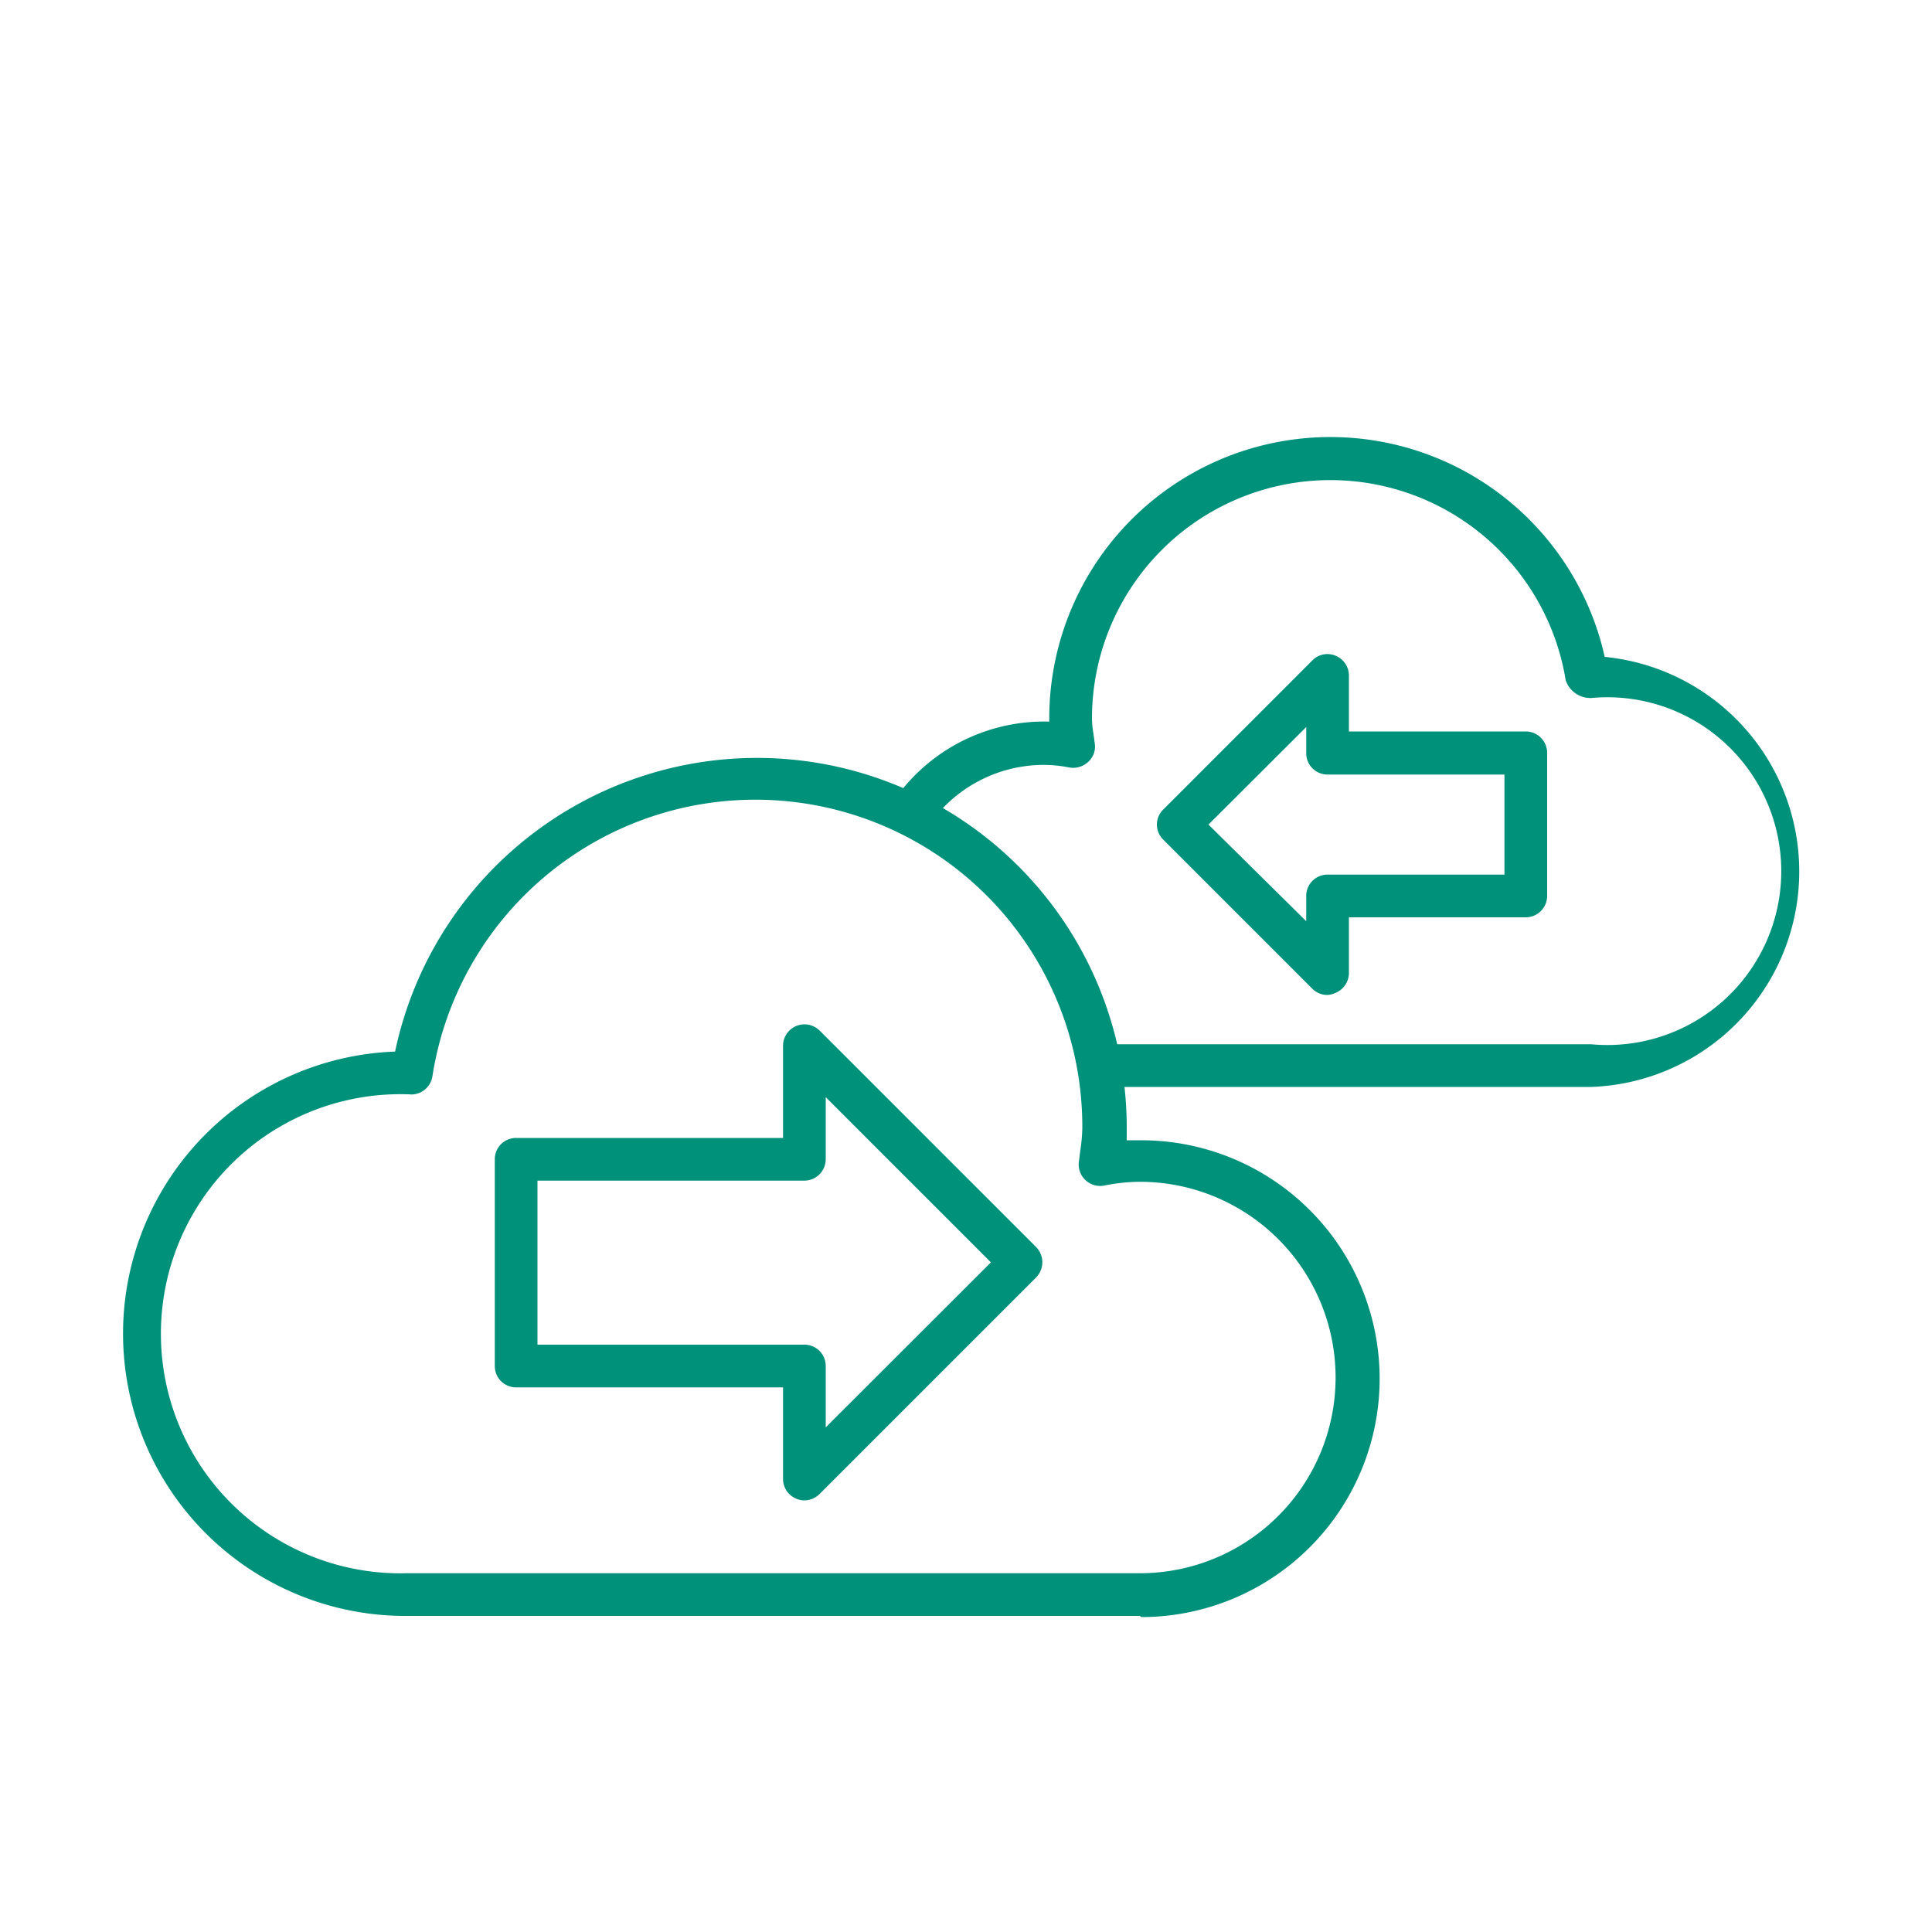
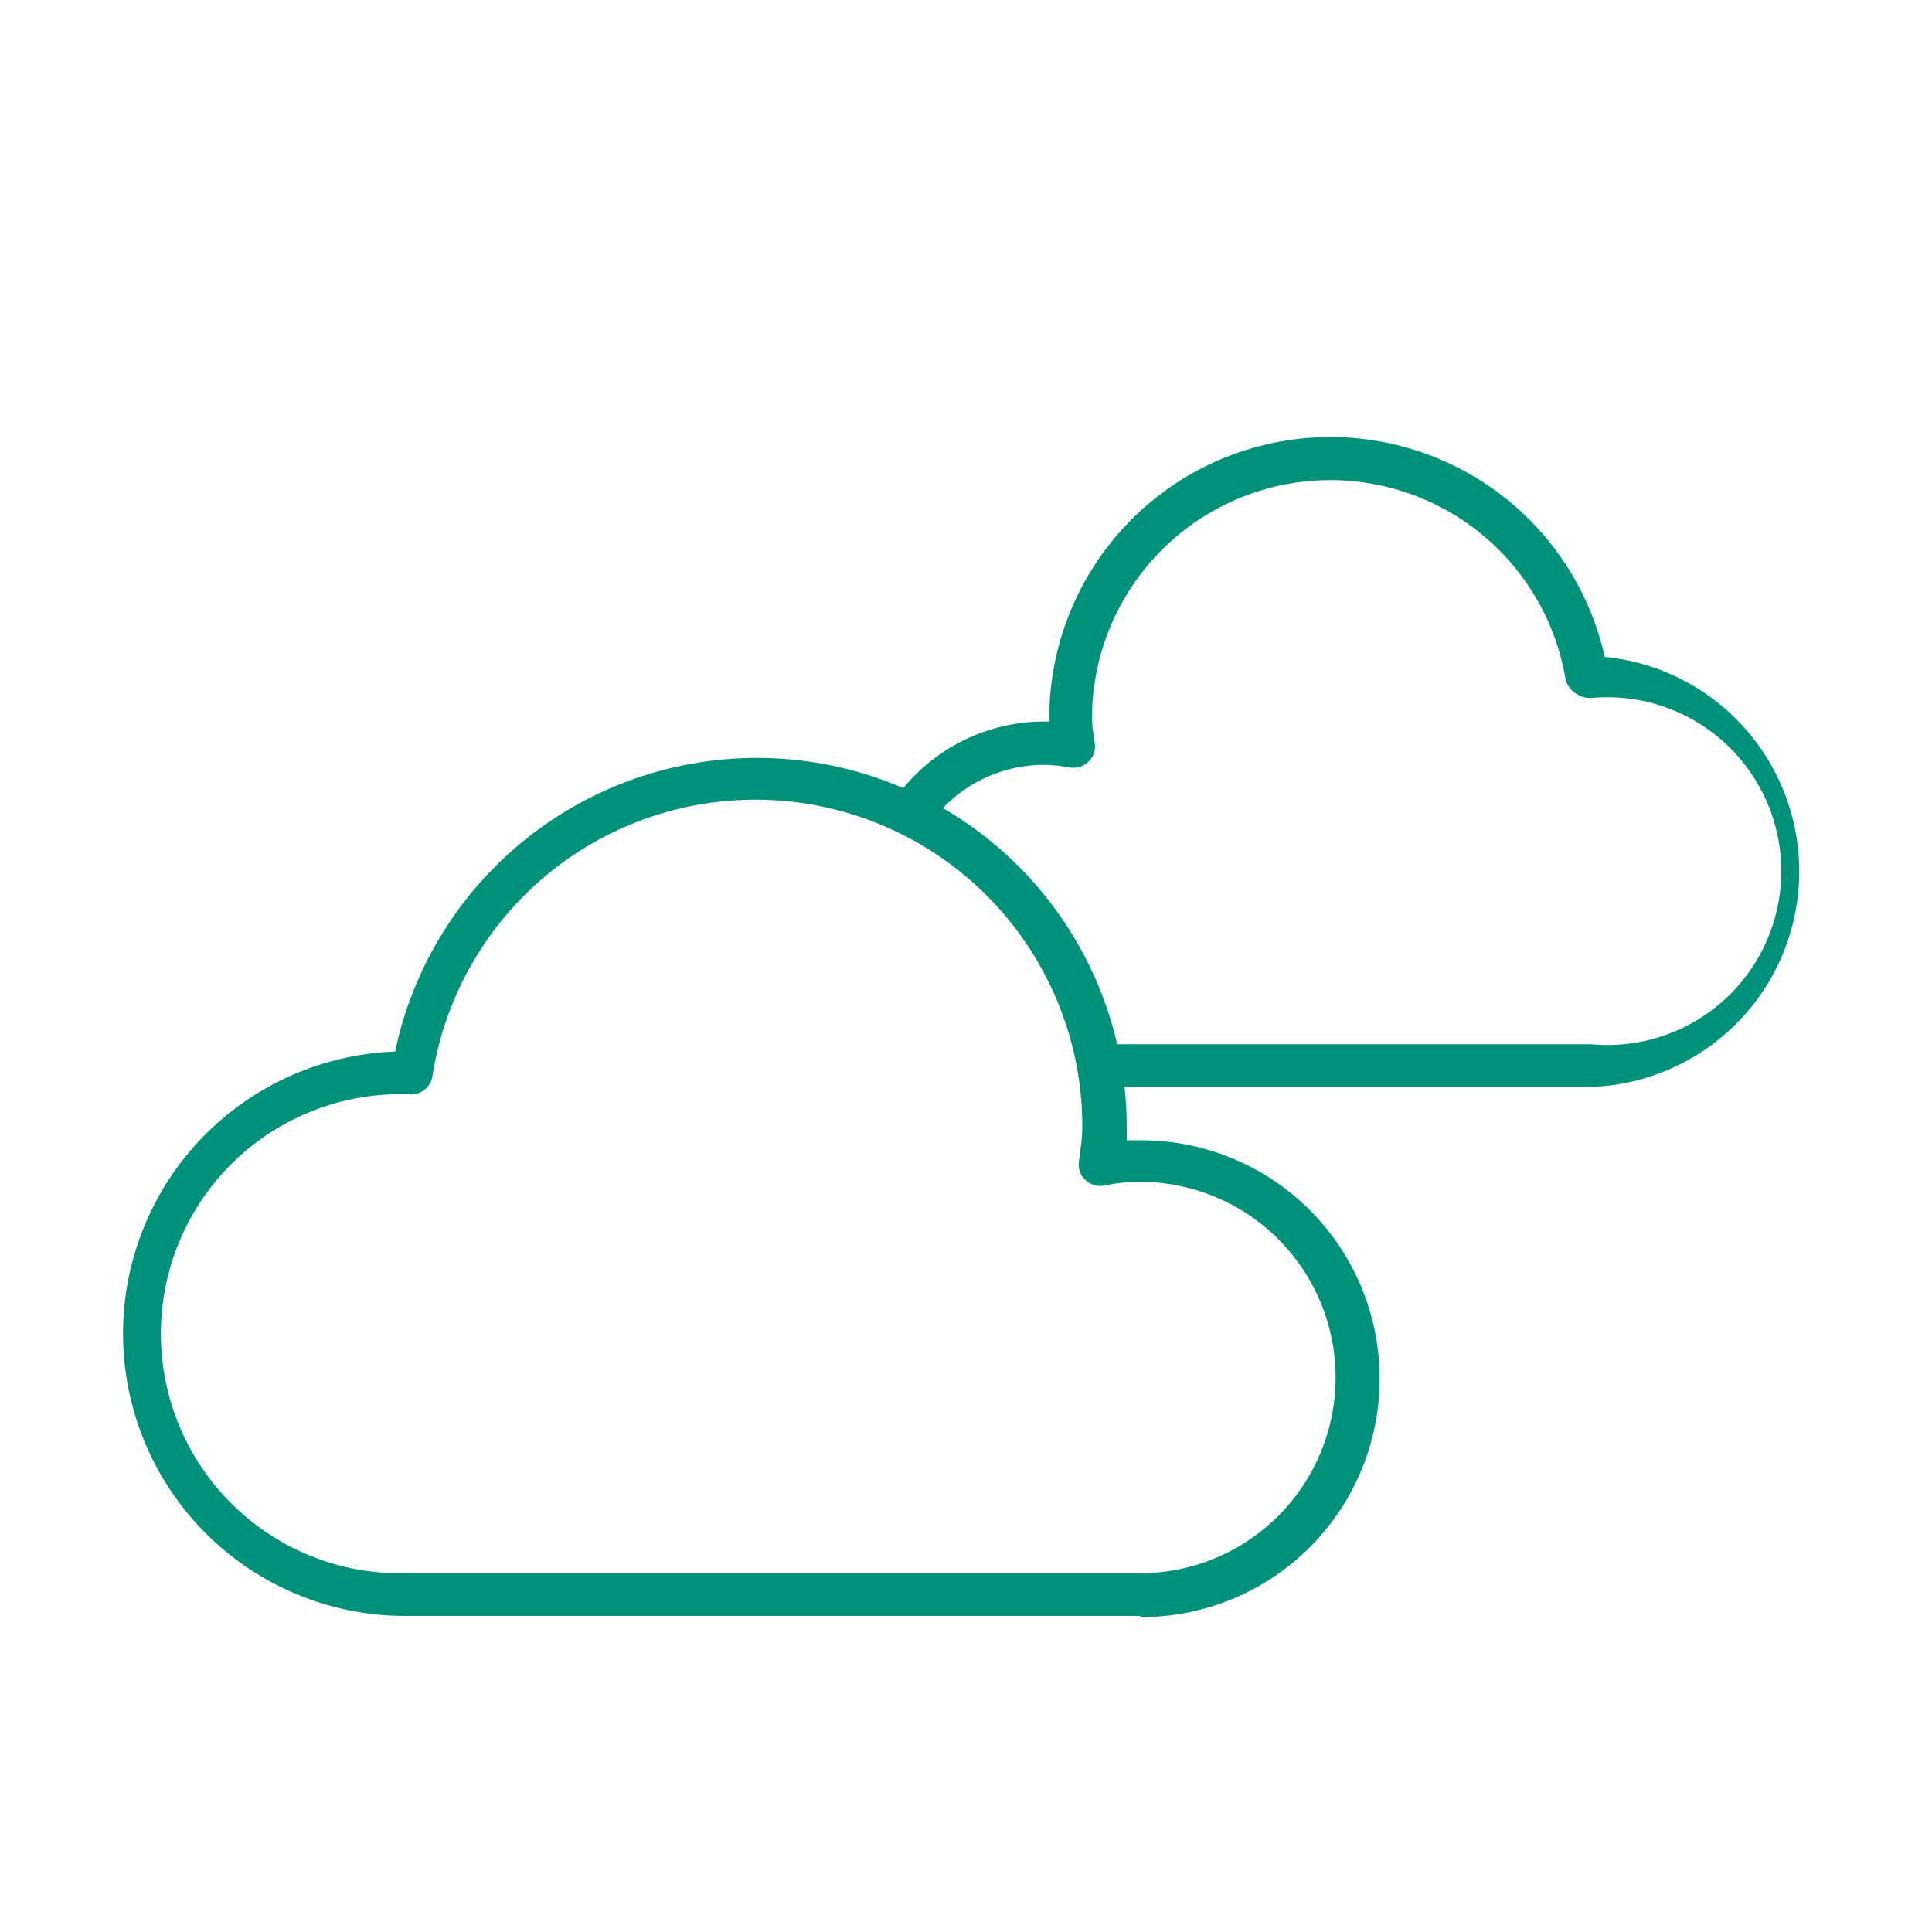
<svg xmlns="http://www.w3.org/2000/svg" id="图层_1" data-name="图层 1" viewBox="0 0 100 100">
  <path d="M59,83.64H21.09a14.61,14.61,0,0,1-.64-29.21,19.14,19.14,0,0,1,37.87,4c0,.2,0,.4,0,.59q.38,0,.75,0a12.34,12.34,0,1,1,0,24.68Zm-37.92-27a12.4,12.4,0,1,0,0,24.79H59a10.13,10.13,0,1,0,0-20.26,9.39,9.39,0,0,0-1.82.19,1.12,1.12,0,0,1-1-.28,1.1,1.1,0,0,1-.34-.93l.08-.63a8.32,8.32,0,0,0,.1-1.12,16.92,16.92,0,0,0-33.64-2.68,1.11,1.11,0,0,1-1.09.93A2.26,2.26,0,0,0,21.12,56.64Z" fill="#00917b" />
-   <path d="M41.64,77.66a1.07,1.07,0,0,1-.43-.09,1.1,1.1,0,0,1-.68-1V71.81H26.72a1.1,1.1,0,0,1-1.11-1.11V60a1.1,1.1,0,0,1,1.11-1.1H40.53V54.12a1.11,1.11,0,0,1,1.89-.78L53.63,64.55a1.12,1.12,0,0,1,0,1.57L42.42,77.33A1.12,1.12,0,0,1,41.64,77.66ZM27.82,69.6H41.64a1.1,1.1,0,0,1,1.1,1.1v3.18l8.55-8.54-8.55-8.55V60a1.11,1.11,0,0,1-1.1,1.11H27.82Z" fill="#00917b" />
-   <path d="M68.71,51.5a1.1,1.1,0,0,1-.78-.32l-7.72-7.72a1.09,1.09,0,0,1,0-1.56l7.72-7.72a1.09,1.09,0,0,1,1.2-.24,1.11,1.11,0,0,1,.69,1v2.92H79A1.11,1.11,0,0,1,80.08,39v7.38A1.11,1.11,0,0,1,79,47.48H69.82v2.91a1.12,1.12,0,0,1-.69,1A1.2,1.2,0,0,1,68.71,51.5Zm-6.16-8.82,5.06,5V46.37a1.1,1.1,0,0,1,1.1-1.1h9.16V40.09H68.71a1.1,1.1,0,0,1-1.1-1.1V37.63Z" fill="#00917b" />
  <path d="M83.06,34a14.55,14.55,0,0,0-28.75,3.21v.14A9.45,9.45,0,0,0,46,41.85l1.83,1.25a7.25,7.25,0,0,1,6.19-3.51,7,7,0,0,1,1.3.13,1.14,1.14,0,0,0,1-.28,1.06,1.06,0,0,0,.35-.92L56.6,38a5.16,5.16,0,0,1-.08-.79,12.34,12.34,0,0,1,24.52-2,1.35,1.35,0,0,0,1.31.92,9,9,0,1,1,0,17.92H56.15l0,2.21H82.35A11.16,11.16,0,0,0,83.06,34Z" fill="#00917b" />
</svg>